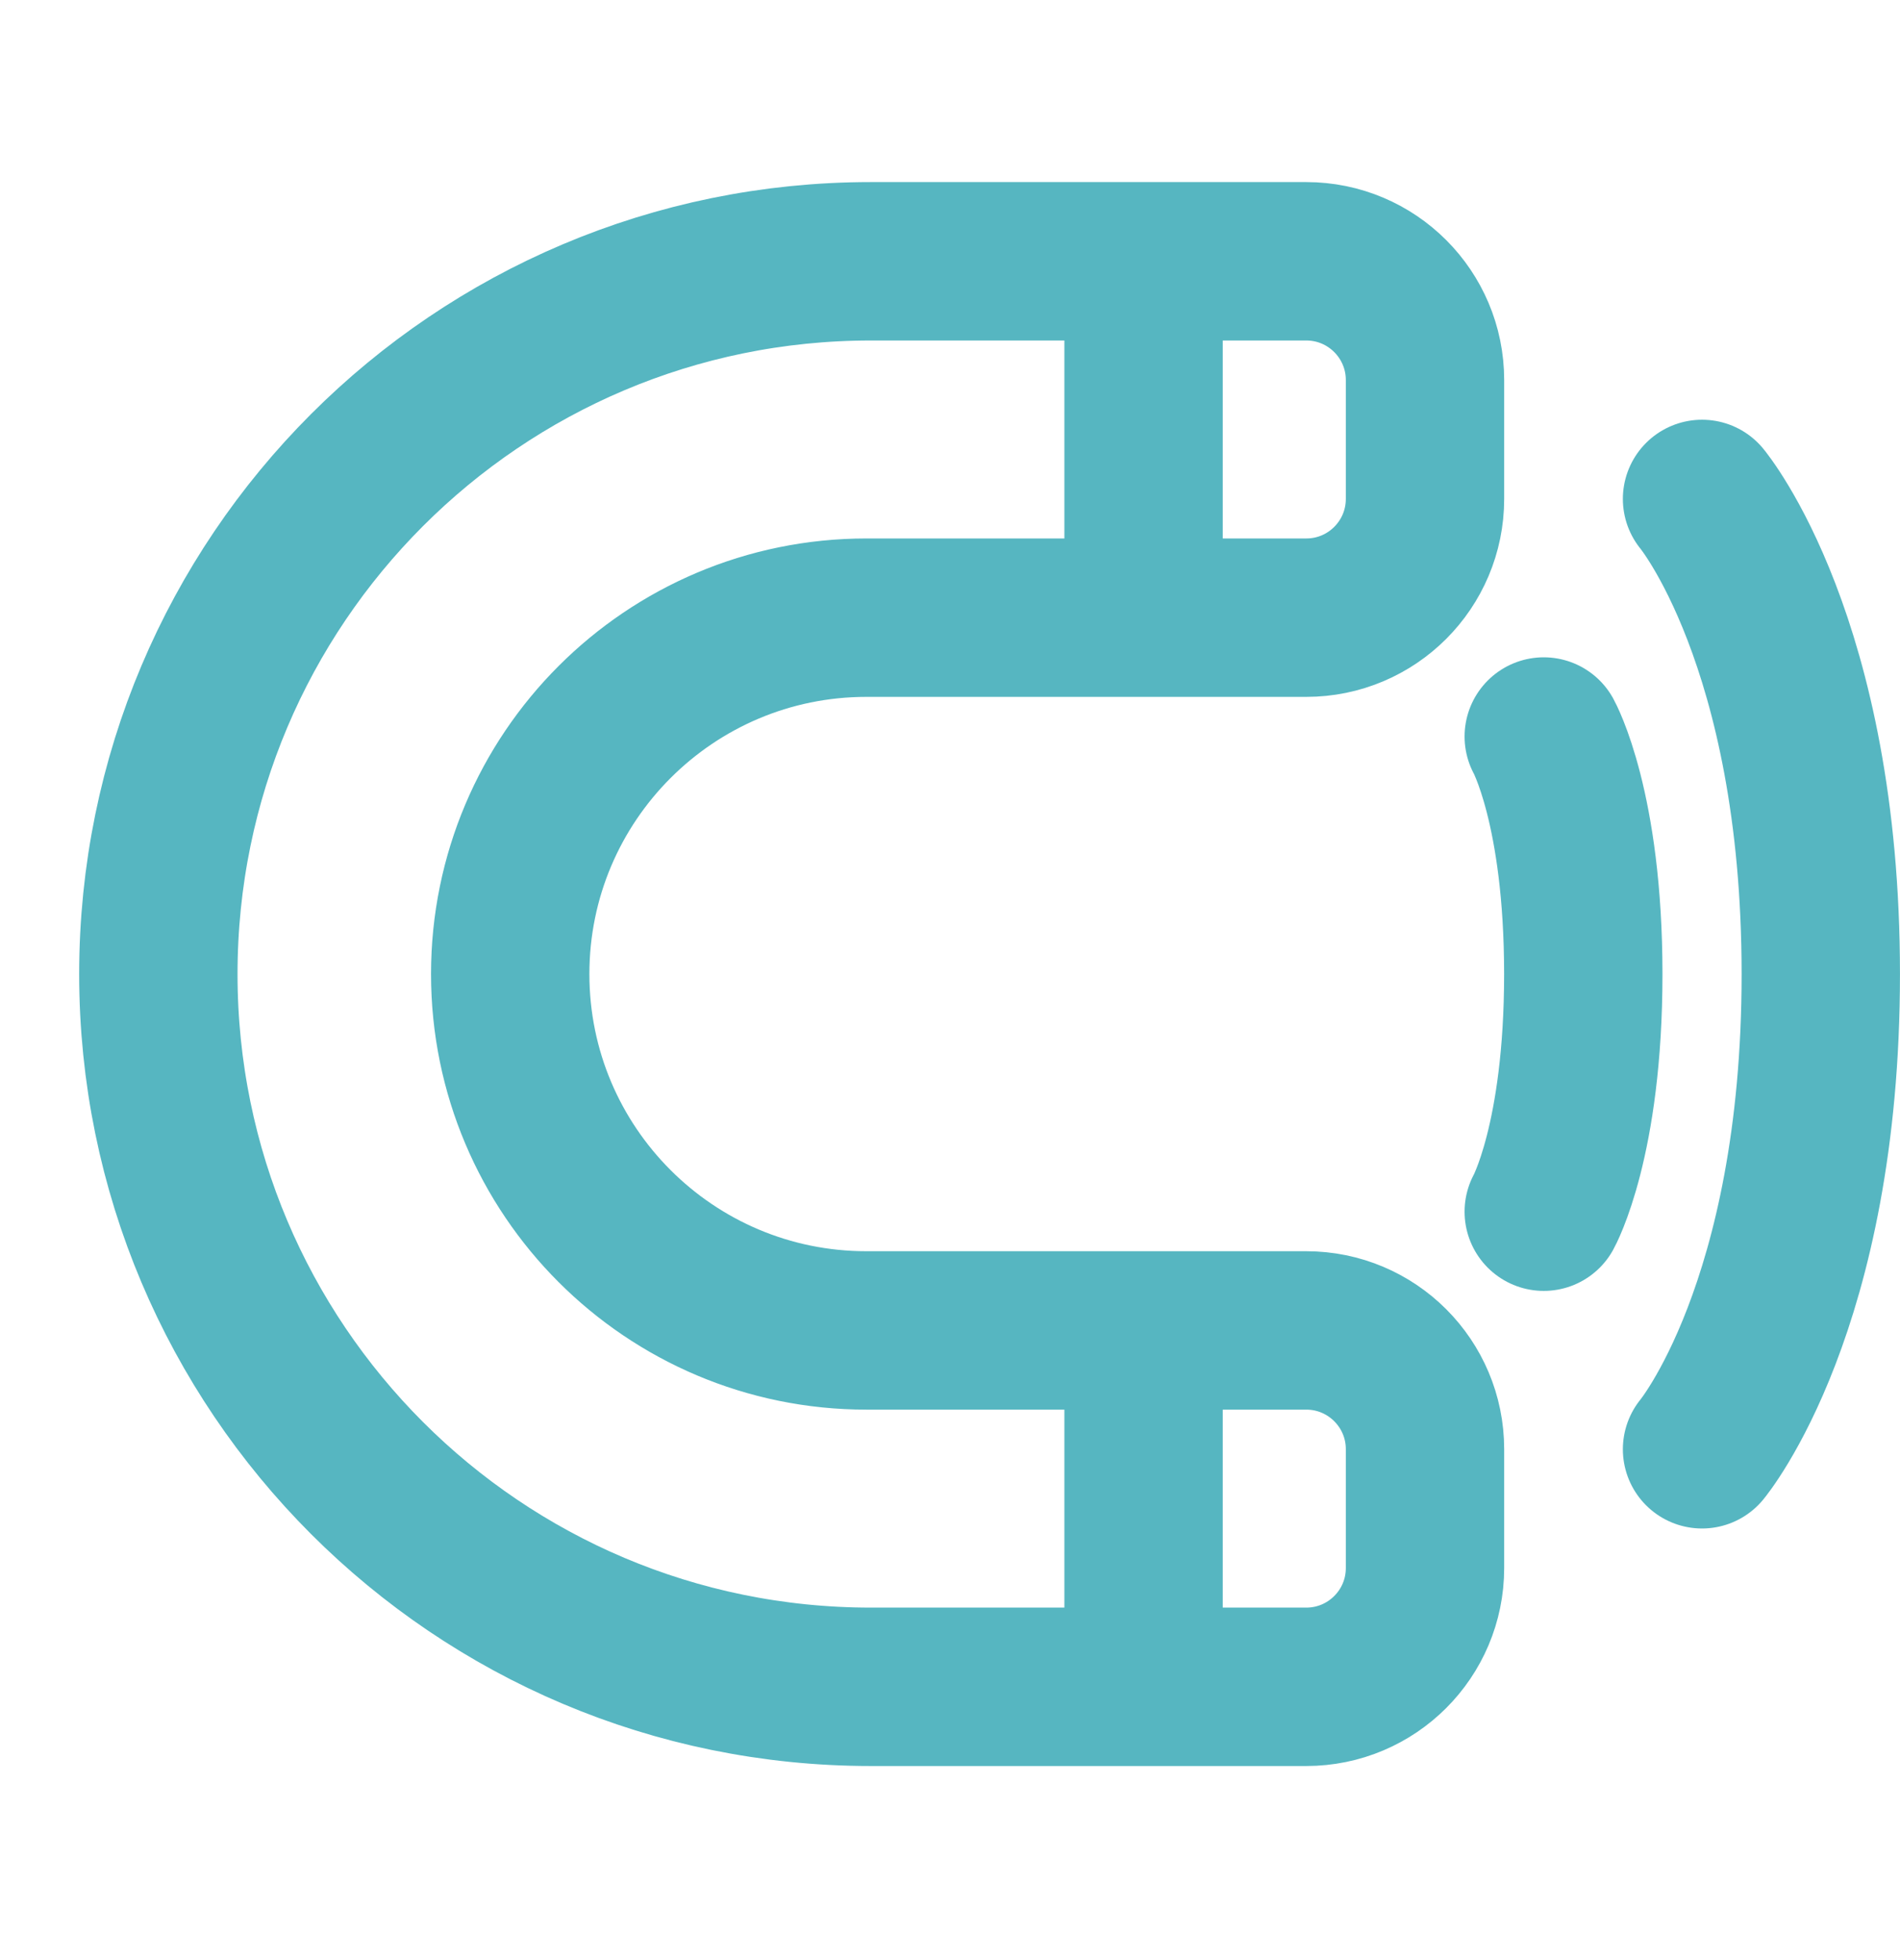
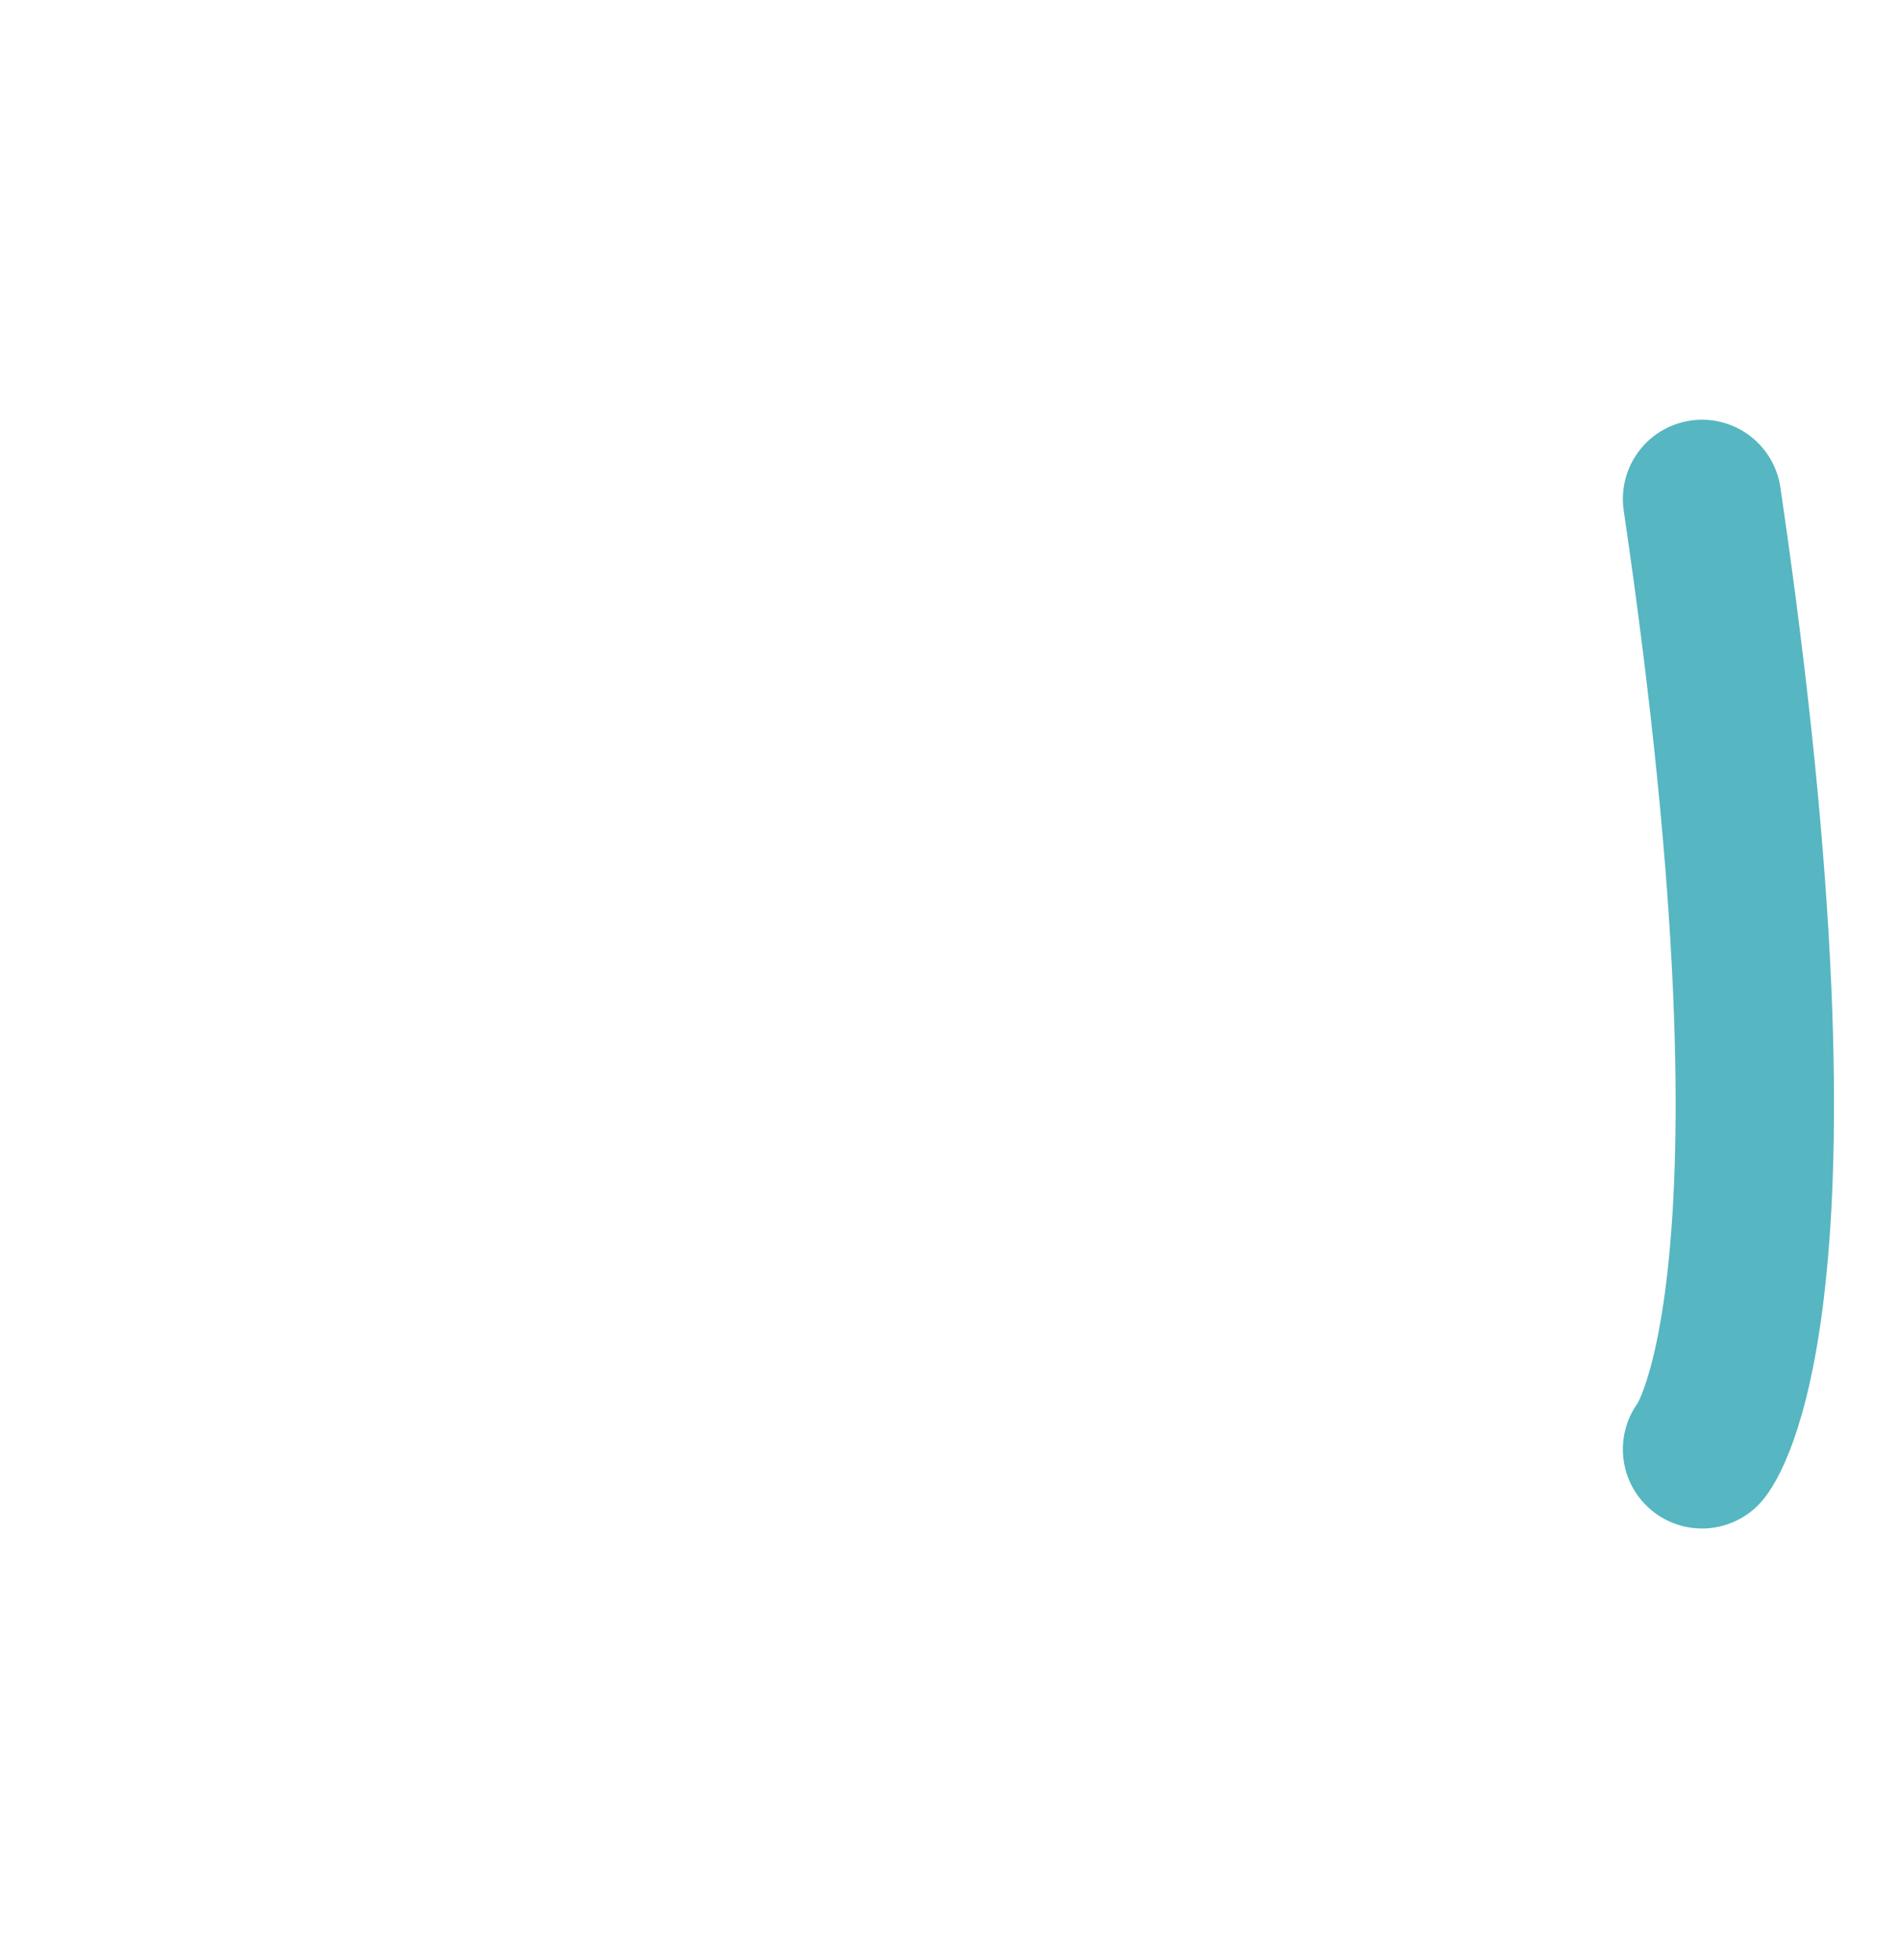
<svg xmlns="http://www.w3.org/2000/svg" width="32" height="33" viewBox="0 0 32 33" fill="none">
-   <path d="M19.26 4.399H22C23.105 4.399 24 5.295 24 6.399V8.399C24 9.504 23.105 10.399 22 10.399H19.26M19.26 4.399H14.667C8.04 4.399 2.667 9.772 2.667 16.399C2.667 23.027 8.04 28.399 14.667 28.399H19.26M19.26 4.399V10.399M19.26 10.399H14.593C11.279 10.399 8.593 13.086 8.593 16.399C8.593 19.713 11.279 22.399 14.593 22.399H19.26M19.26 22.399H22C23.105 22.399 24 23.295 24 24.399V26.399C24 27.504 23.105 28.399 22 28.399H19.26M19.26 22.399V28.399" stroke="#56B6C1" stroke-width="2.667" stroke-linecap="round" stroke-linejoin="round" />
-   <path d="M28.666 8.4C28.666 8.4 30.666 10.8 30.666 16.4C30.666 22 28.666 24.4 28.666 24.4" stroke="#56B6C1" stroke-width="2.667" stroke-linecap="round" />
-   <path d="M26 12.4C26 12.4 26.666 13.6 26.666 16.4C26.666 19.2 26 20.4 26 20.4" stroke="#56B6C1" stroke-width="2.667" stroke-linecap="round" />
+   <path d="M28.666 8.4C30.666 22 28.666 24.4 28.666 24.4" stroke="#56B6C1" stroke-width="2.667" stroke-linecap="round" />
</svg>